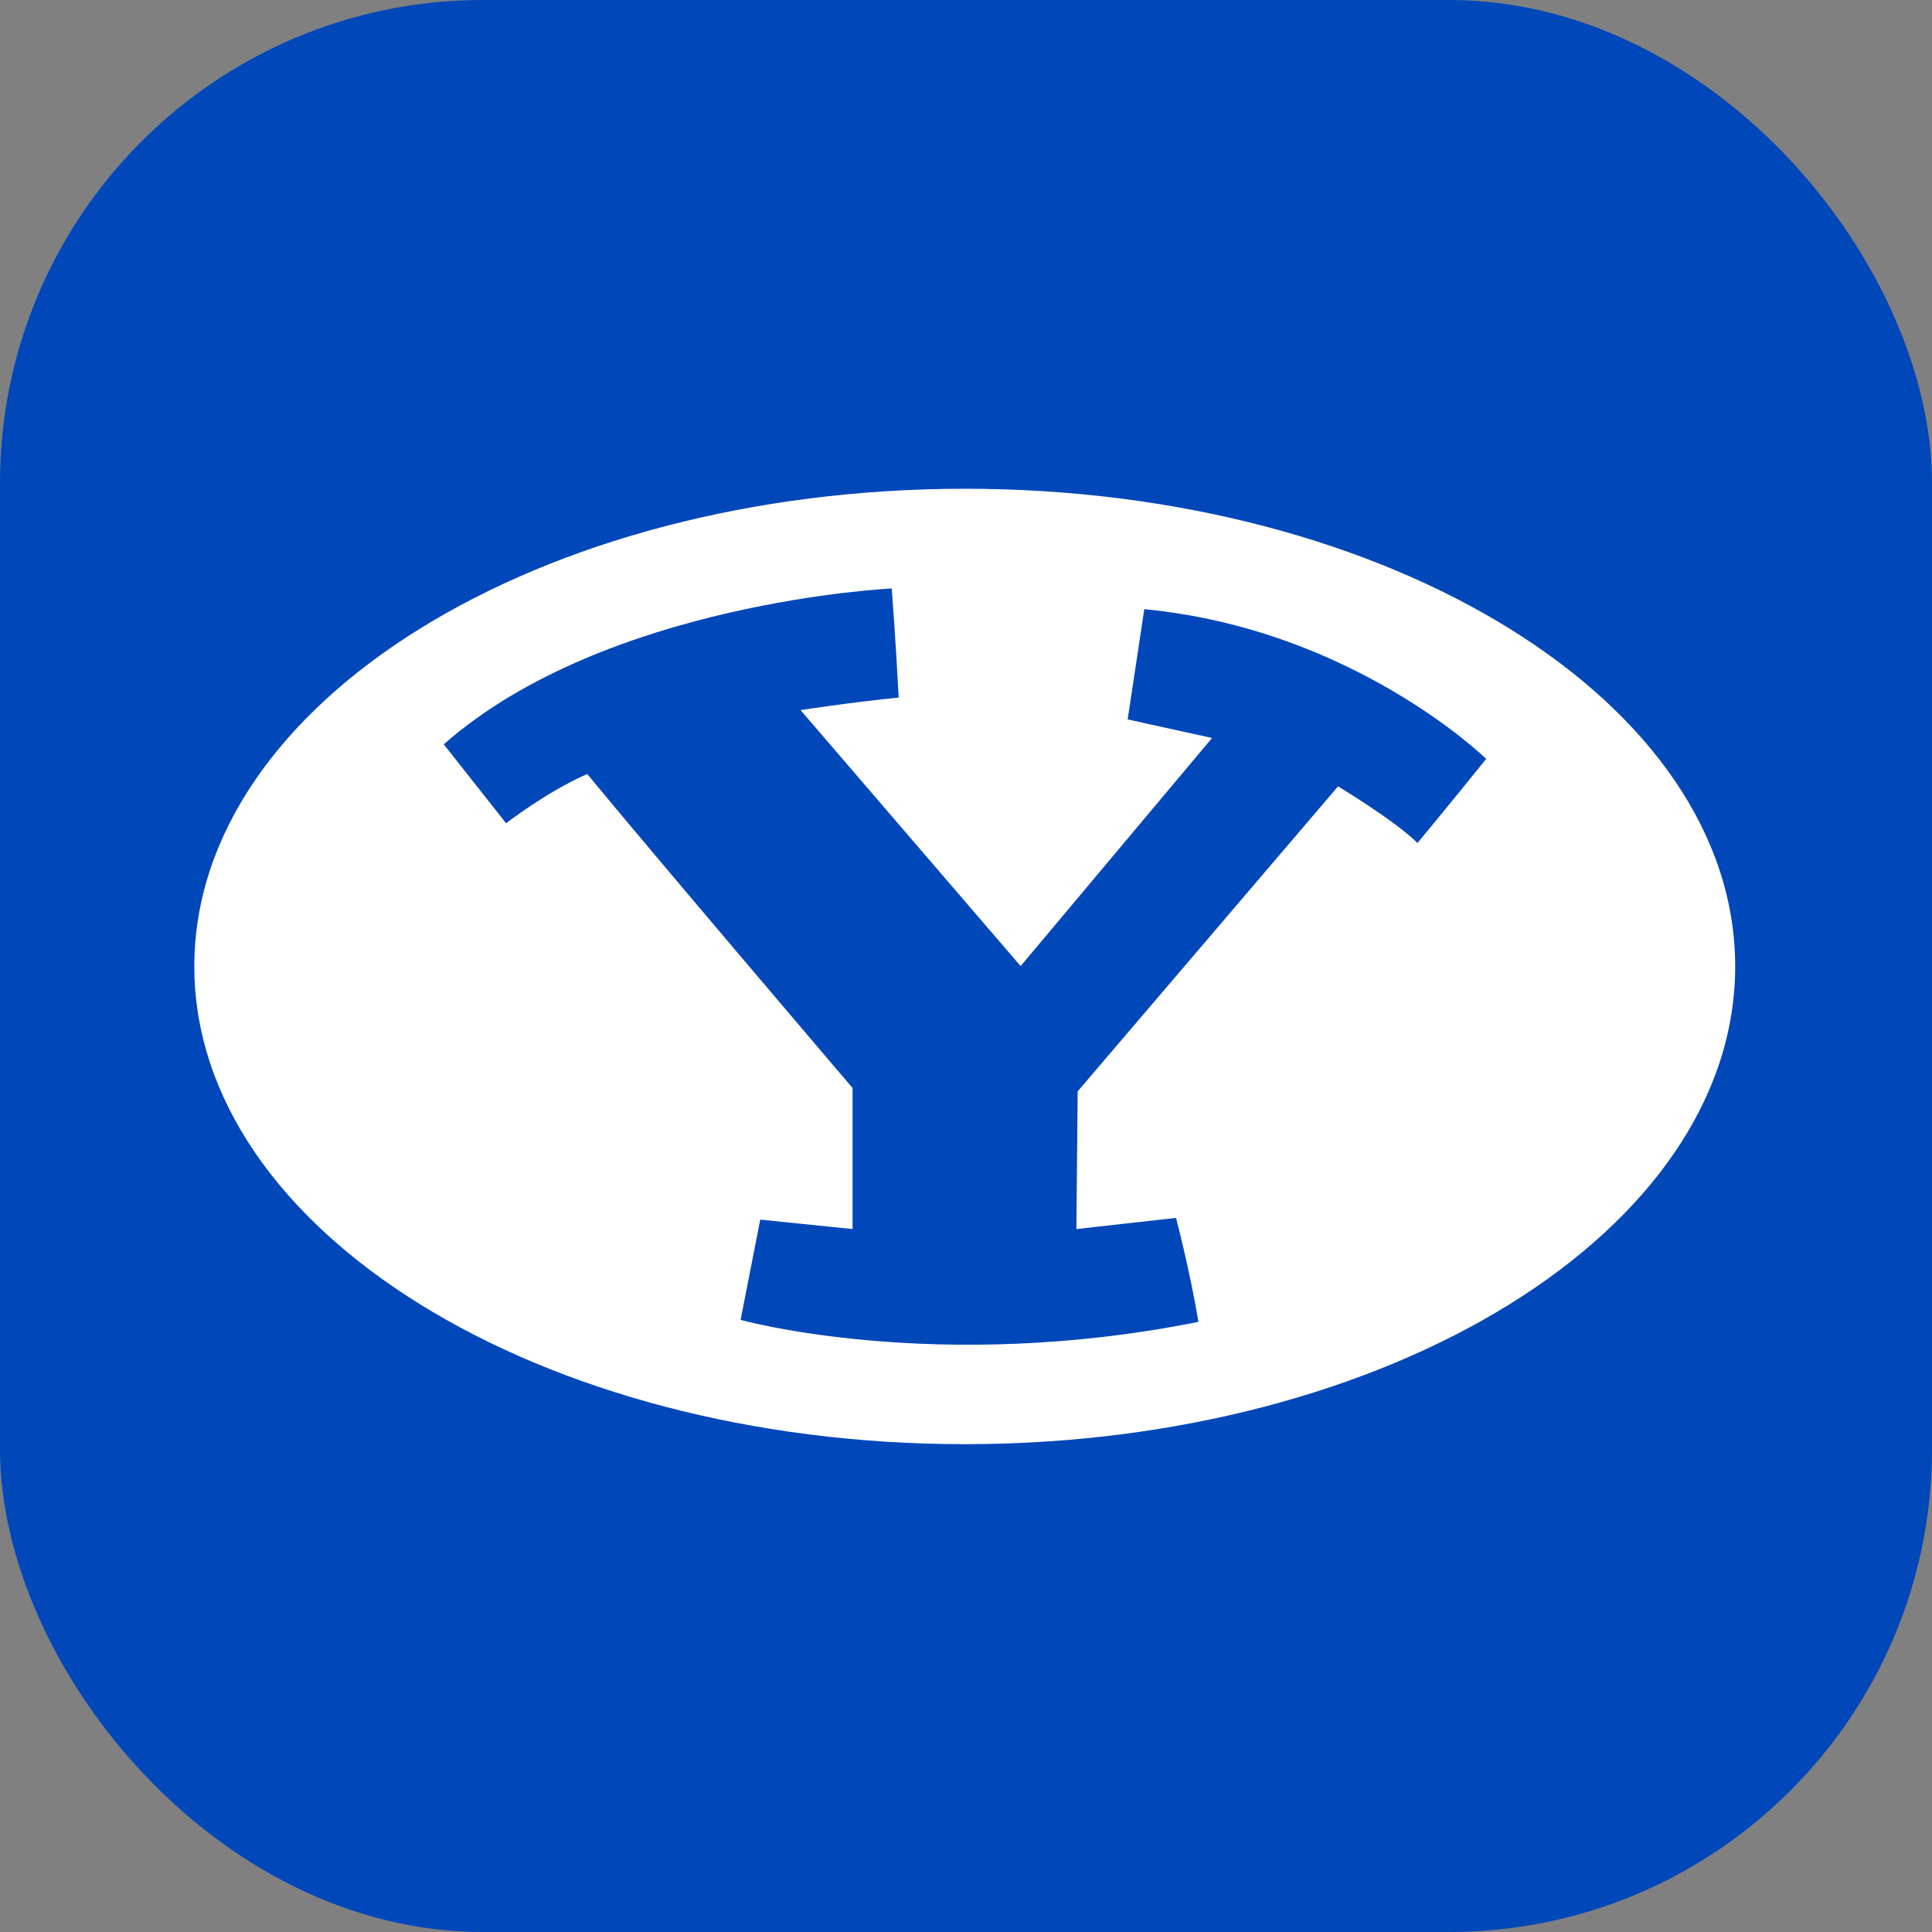
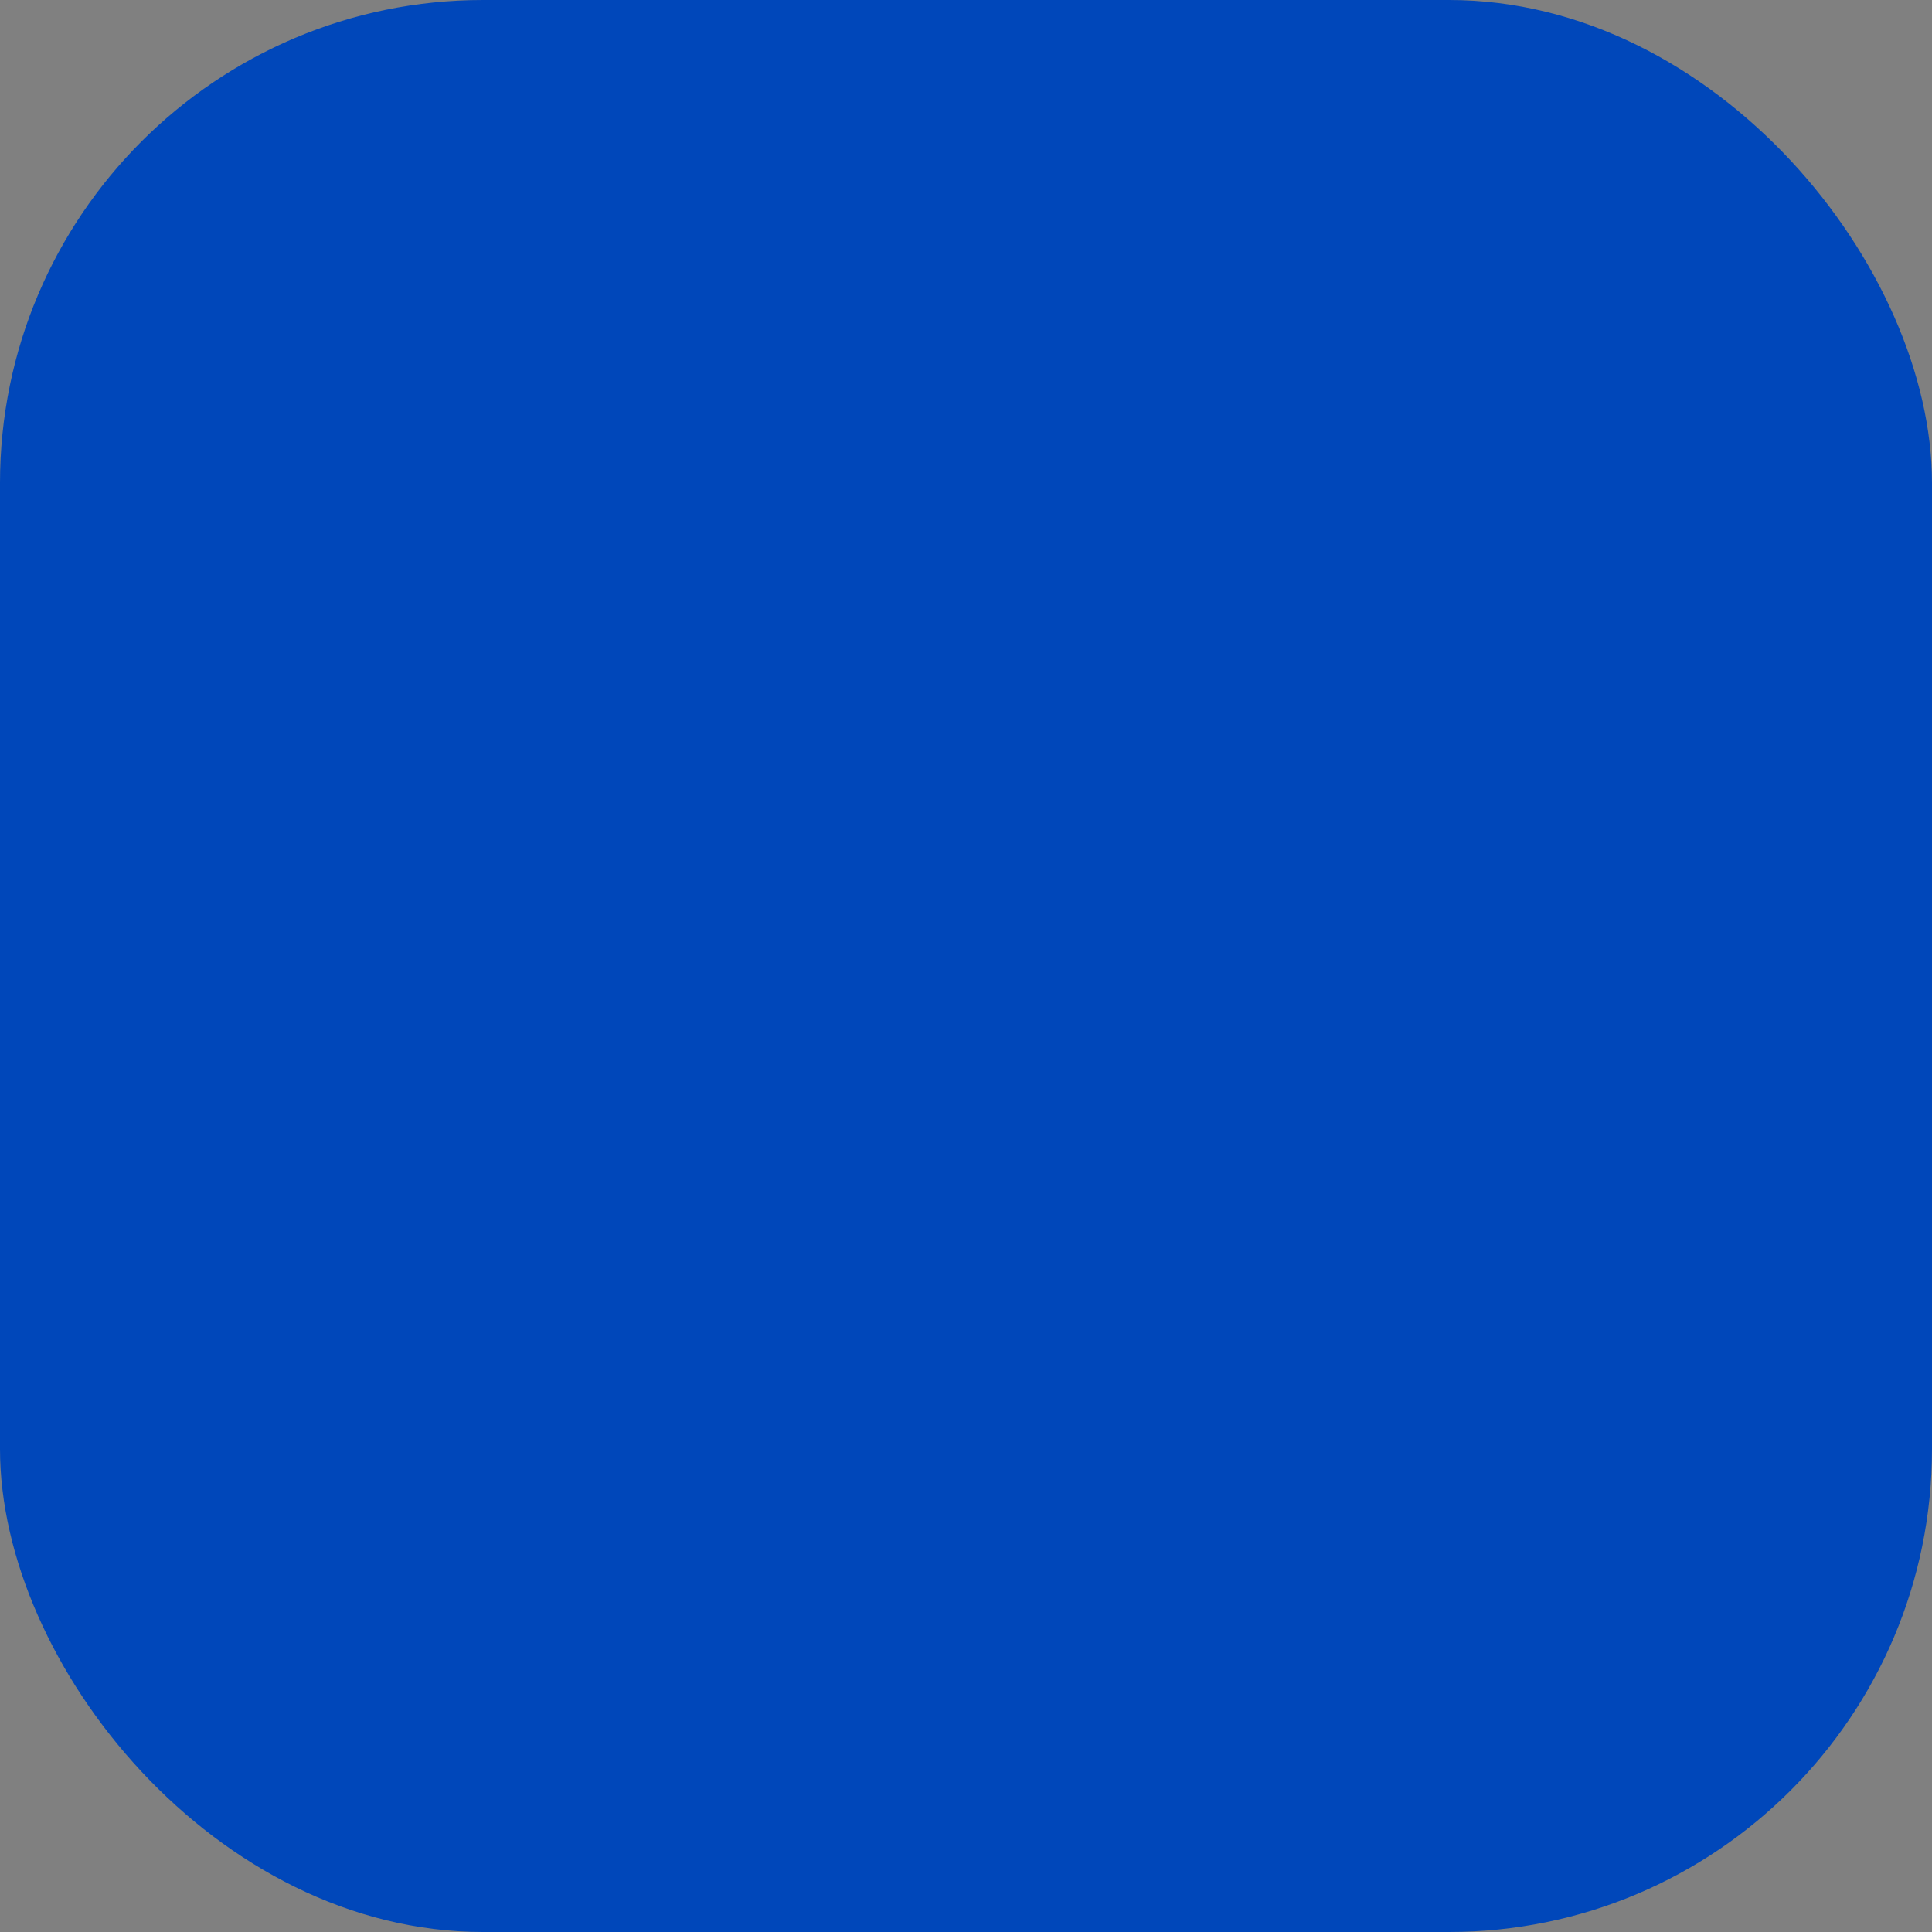
<svg xmlns="http://www.w3.org/2000/svg" width="1000" height="1000" fill="none" viewBox="0 0 1000 1000">
  <rect x="0" y="0" width="1000" height="1000" fill="#808080" stroke="none" />
  <rect width="1000" height="1000" fill="#0047ba" rx="250" ry="250" />
-   <path fill="#fff" d="M499.352 252.983c-220.26 0-398.771 110.677-398.771 247.231s178.516 247.29 398.775 247.29 398.775-110.682 398.775-247.29-178.57-247.24-398.775-247.24Zm234.247 183.285c-11.378-11.375-41.018-29.252-41.018-29.252L557.8 564.884l-.666 71.276 51.57-5.774s7.049 26.592 11.603 53.788c-135.553 27.253-236.97-1.001-236.97-1.001l10.159-51.898 47.794 4.885v-72.996s-104.91-123.062-137.33-162.53c-20.26 8.715-42.02 25.475-42.02 25.475l-32.25-40.85c83.874-73.831 231.86-80.656 231.86-80.656s2.056 26.257 3.607 56.456c-24.2 2.386-50.789 6.494-50.789 6.494l113.904 132.491 99.084-118.065-43.687-9.604s4.943-32.416 8.603-57.064c108.411 10.382 176.965 77.493 176.965 77.493s-21.425 26.588-35.526 43.517z" />
</svg>